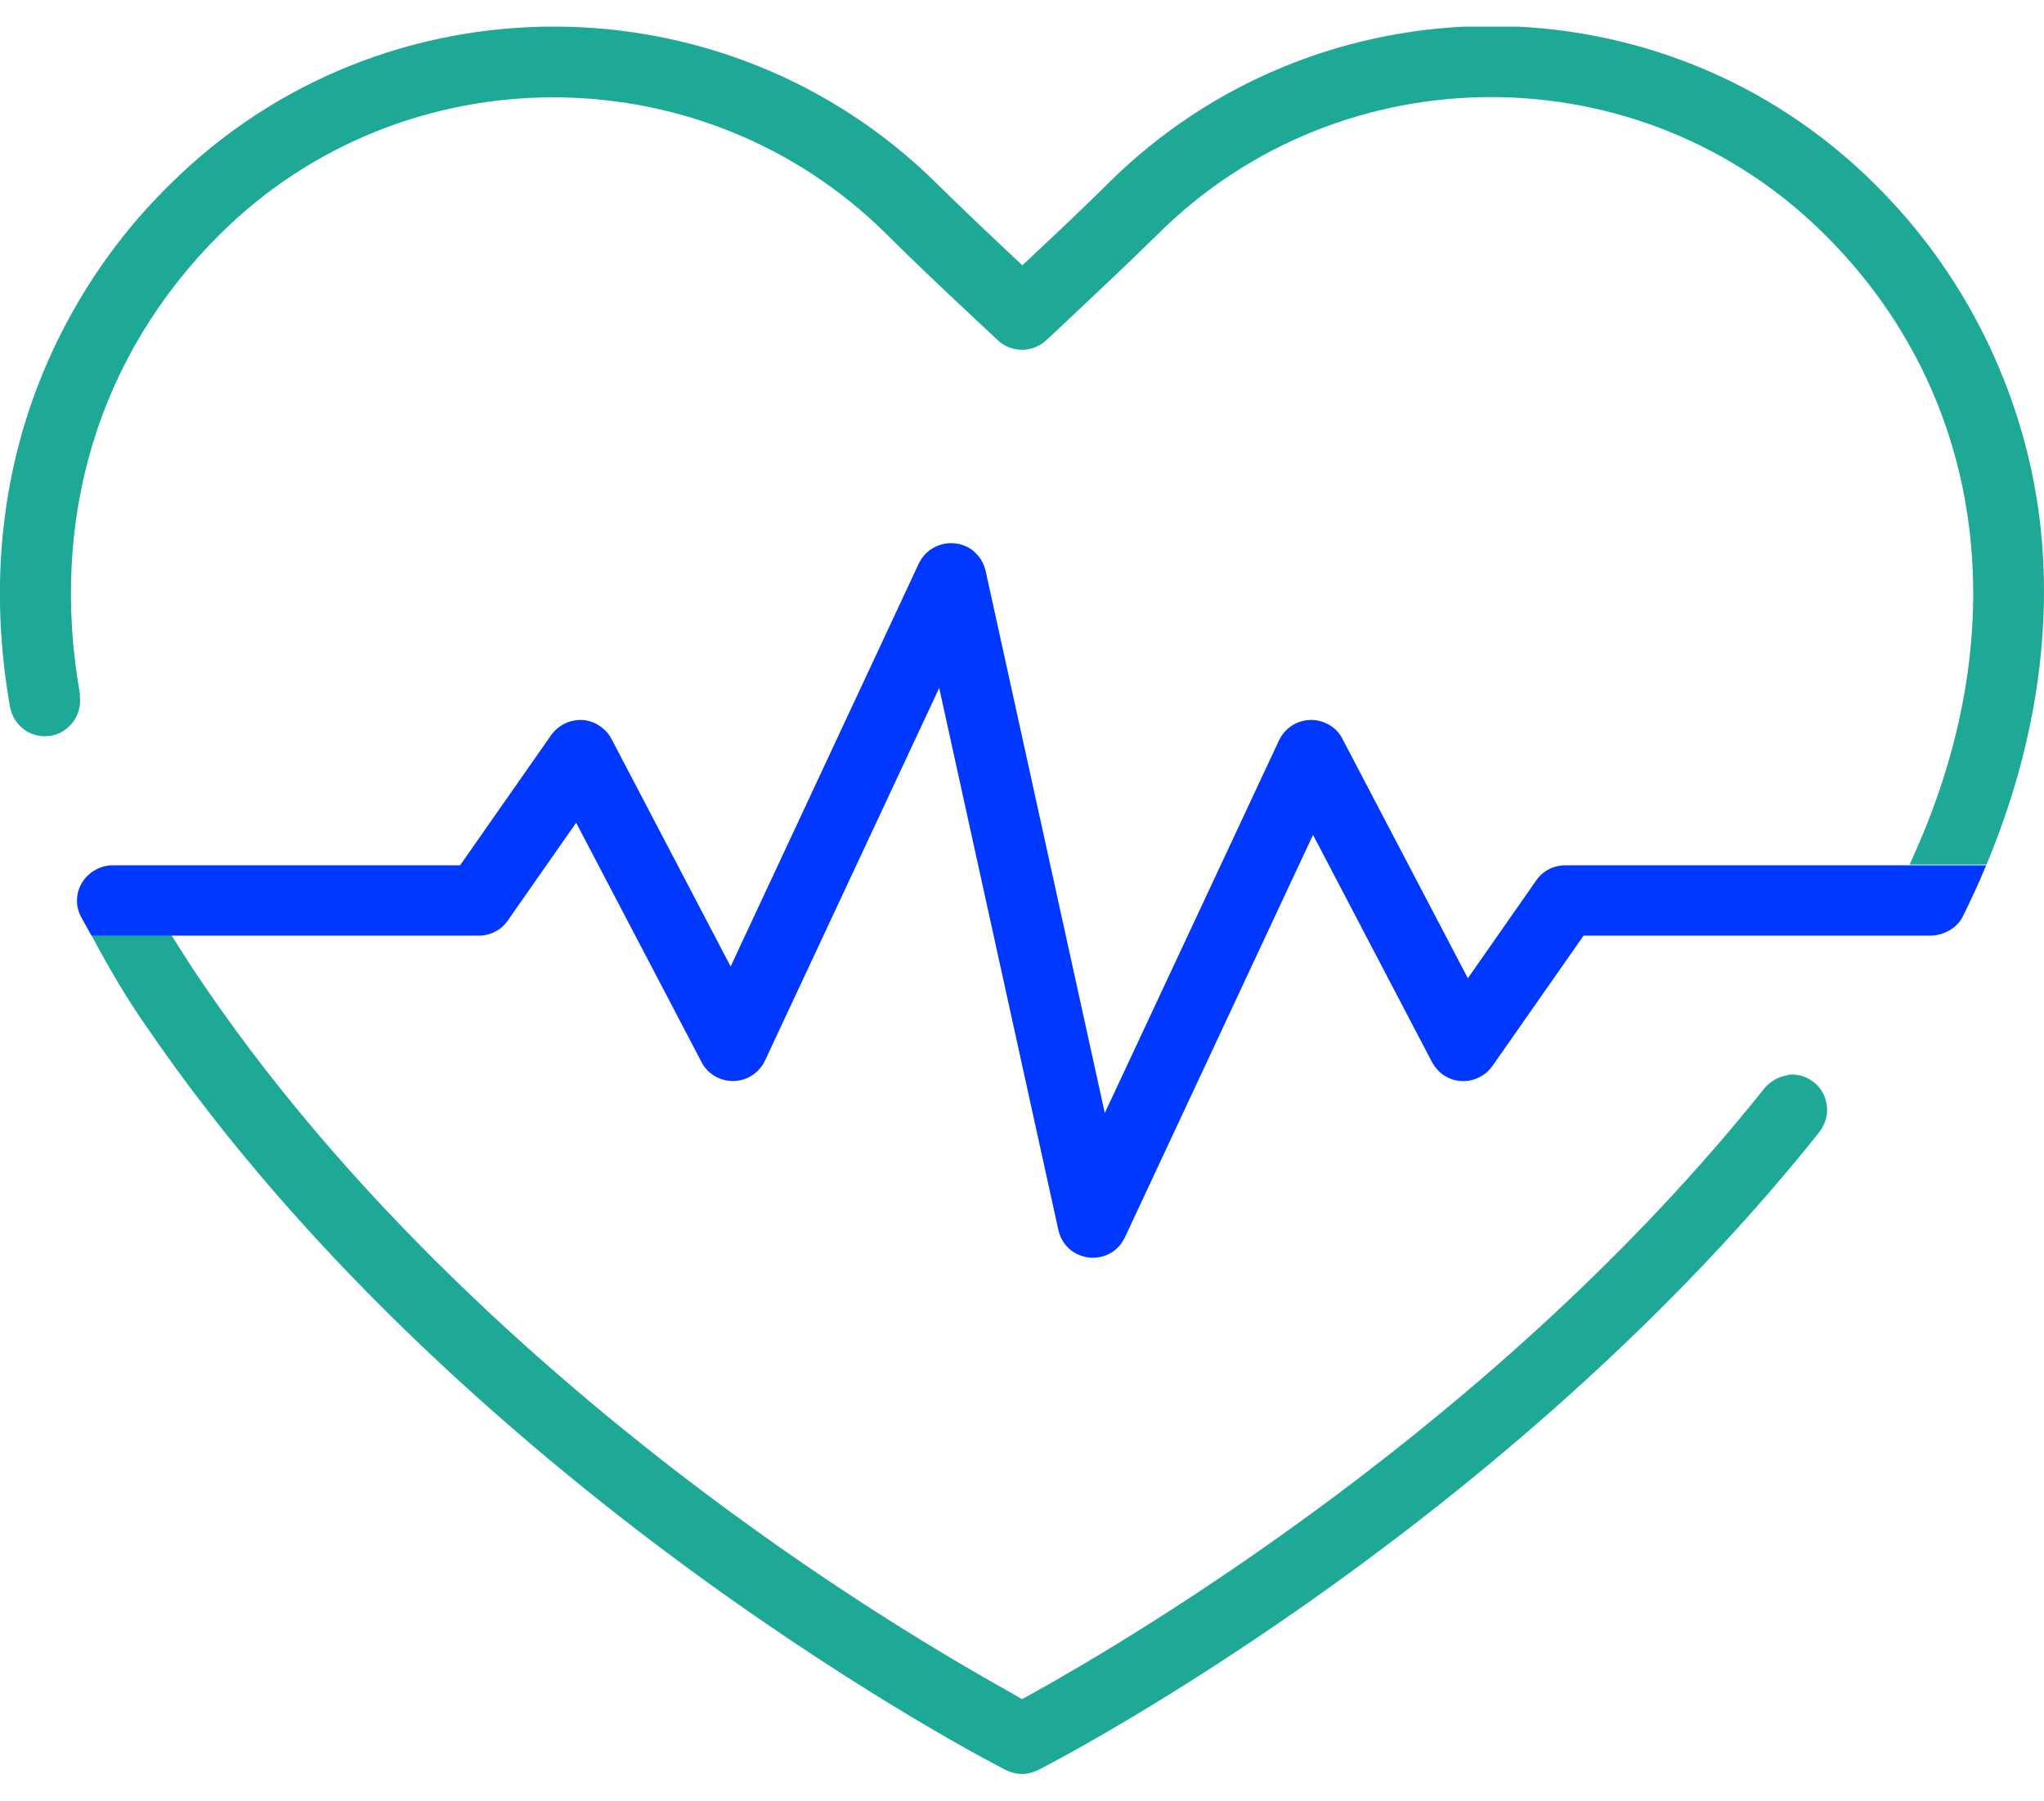
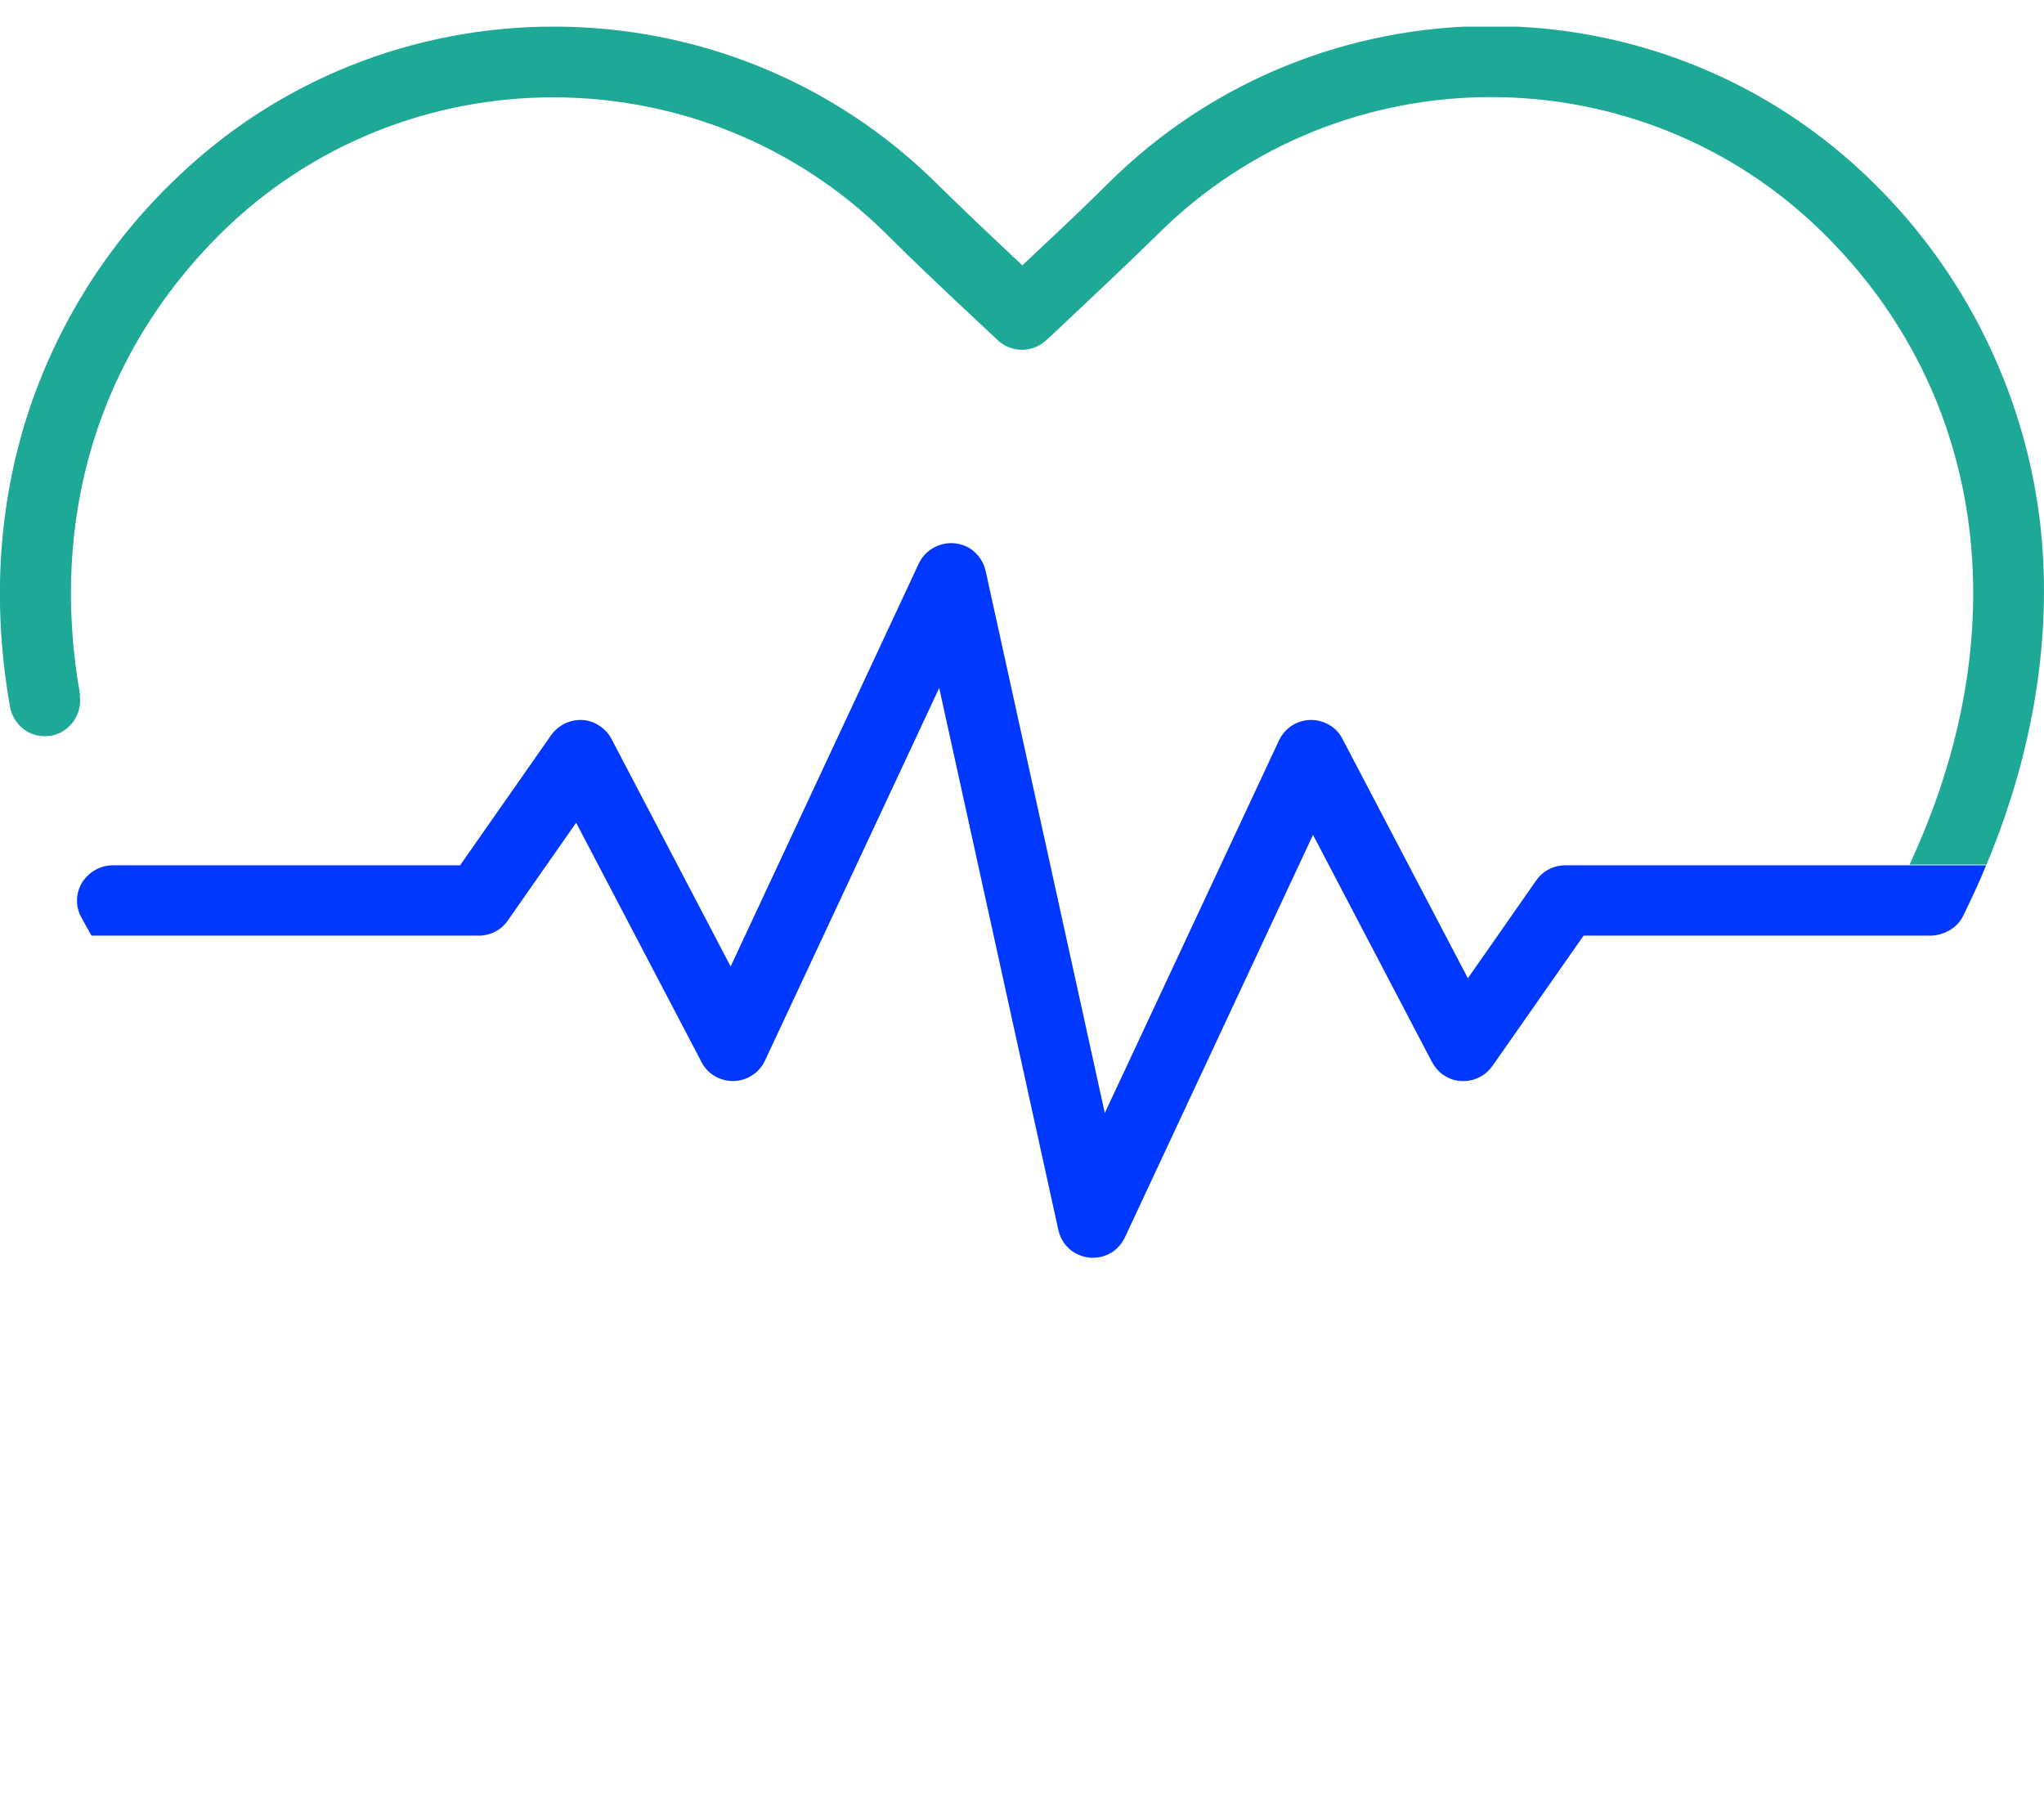
<svg xmlns="http://www.w3.org/2000/svg" width="59" height="52" viewBox="0 0 59 52" fill="none">
  <g clip-path="url(#clip0_430_6293)">
-     <path d="M51.6 31.04C51.33 31.08 51.09 31.22 50.92 31.43C43.26 41.03 32.77 47.24 29.74 48.92L29.5 49.05L29.26 48.91C26.5 47.37 23.8 45.63 21.24 43.76C16.78 40.51 10.5 35.21 5.9 28.46C5.74 28.23 5.59 28 5.44 27.77L4.95 27H2.64C3.12 27.9 3.63 28.78 4.21 29.61C8.98 36.61 15.48 42.08 20.09 45.44C25.17 49.14 29 51.08 29.04 51.1C29.18 51.17 29.34 51.21 29.5 51.21C29.66 51.21 29.81 51.17 29.96 51.1C30 51.08 33.27 49.42 37.75 46.27C41.83 43.4 47.7 38.72 52.5 32.7C52.7 32.44 52.77 32.17 52.73 31.9C52.69 31.63 52.56 31.39 52.34 31.23C52.12 31.06 51.85 30.99 51.59 31.03L51.6 31.04Z" fill="#1EA896" />
    <path d="M2.31 20.05C1.41 14.97 2.84 10.26 6.34 6.77C11.65 1.49 20.29 1.49 25.6 6.77C26.34 7.51 27.23 8.35 28.19 9.25L28.8 9.82C29.19 10.19 29.81 10.19 30.2 9.82L30.43 9.61C31.53 8.57 32.57 7.6 33.41 6.77C38.72 1.48 47.36 1.48 52.67 6.77C57.27 11.34 58.23 18.04 55.25 24.67L55.12 24.96H57.34C58.74 21.61 59.27 18.17 58.87 14.95C58.41 11.31 56.72 7.88 54.11 5.31C48 -0.77 38.07 -0.77 31.97 5.31C31.37 5.91 30.64 6.6 29.85 7.34L29.51 7.66L29.17 7.34C28.38 6.6 27.66 5.91 27.05 5.31C20.94 -0.75 11.01 -0.75 4.9 5.33C2.96 7.23 1.52 9.61 0.72 12.21C-0.07 14.81 -0.21 17.57 0.29 20.41C0.34 20.68 0.49 20.91 0.71 21.07C0.93 21.23 1.21 21.28 1.47 21.24C2.02 21.14 2.39 20.61 2.3 20.06L2.31 20.05Z" fill="#1EA896" />
    <path d="M55.12 24.98H45.18C44.85 24.98 44.53 25.14 44.34 25.42L42.37 28.24L38.75 21.33C38.65 21.13 38.48 20.97 38.28 20.88C37.77 20.64 37.16 20.86 36.92 21.37L31.89 32.13L28.45 16.48C28.38 16.17 28.17 15.9 27.88 15.77C27.37 15.54 26.76 15.76 26.52 16.27L21.09 27.9L17.65 21.33C17.57 21.18 17.46 21.06 17.33 20.97C17.11 20.81 16.84 20.75 16.57 20.8C16.3 20.85 16.07 21 15.91 21.22L13.28 24.98H3.25C2.9 24.98 2.57 25.17 2.38 25.46C2.19 25.76 2.17 26.13 2.33 26.45C2.43 26.64 2.54 26.82 2.64 27.01H13.82C14.15 27.01 14.47 26.85 14.66 26.57L16.63 23.75L20.25 30.66C20.35 30.86 20.52 31.02 20.72 31.11C21.23 31.35 21.84 31.13 22.08 30.62L27.11 19.86L30.55 35.51C30.62 35.82 30.82 36.08 31.11 36.21C31.36 36.33 31.63 36.34 31.89 36.25C32.15 36.16 32.35 35.97 32.47 35.72L37.9 24.1L41.34 30.67C41.42 30.81 41.53 30.94 41.66 31.03C42.12 31.35 42.76 31.23 43.08 30.77L45.71 27.01H55.71C56.09 27.01 56.49 26.8 56.66 26.45C56.9 25.96 57.13 25.47 57.33 24.98H55.11H55.12Z" fill="#0038FF" />
  </g>
  <defs>
    <clipPath id="clip0_430_6293">
      <rect width="59" height="50.46" fill="white" transform="translate(0 0.77)" />
    </clipPath>
  </defs>
</svg>